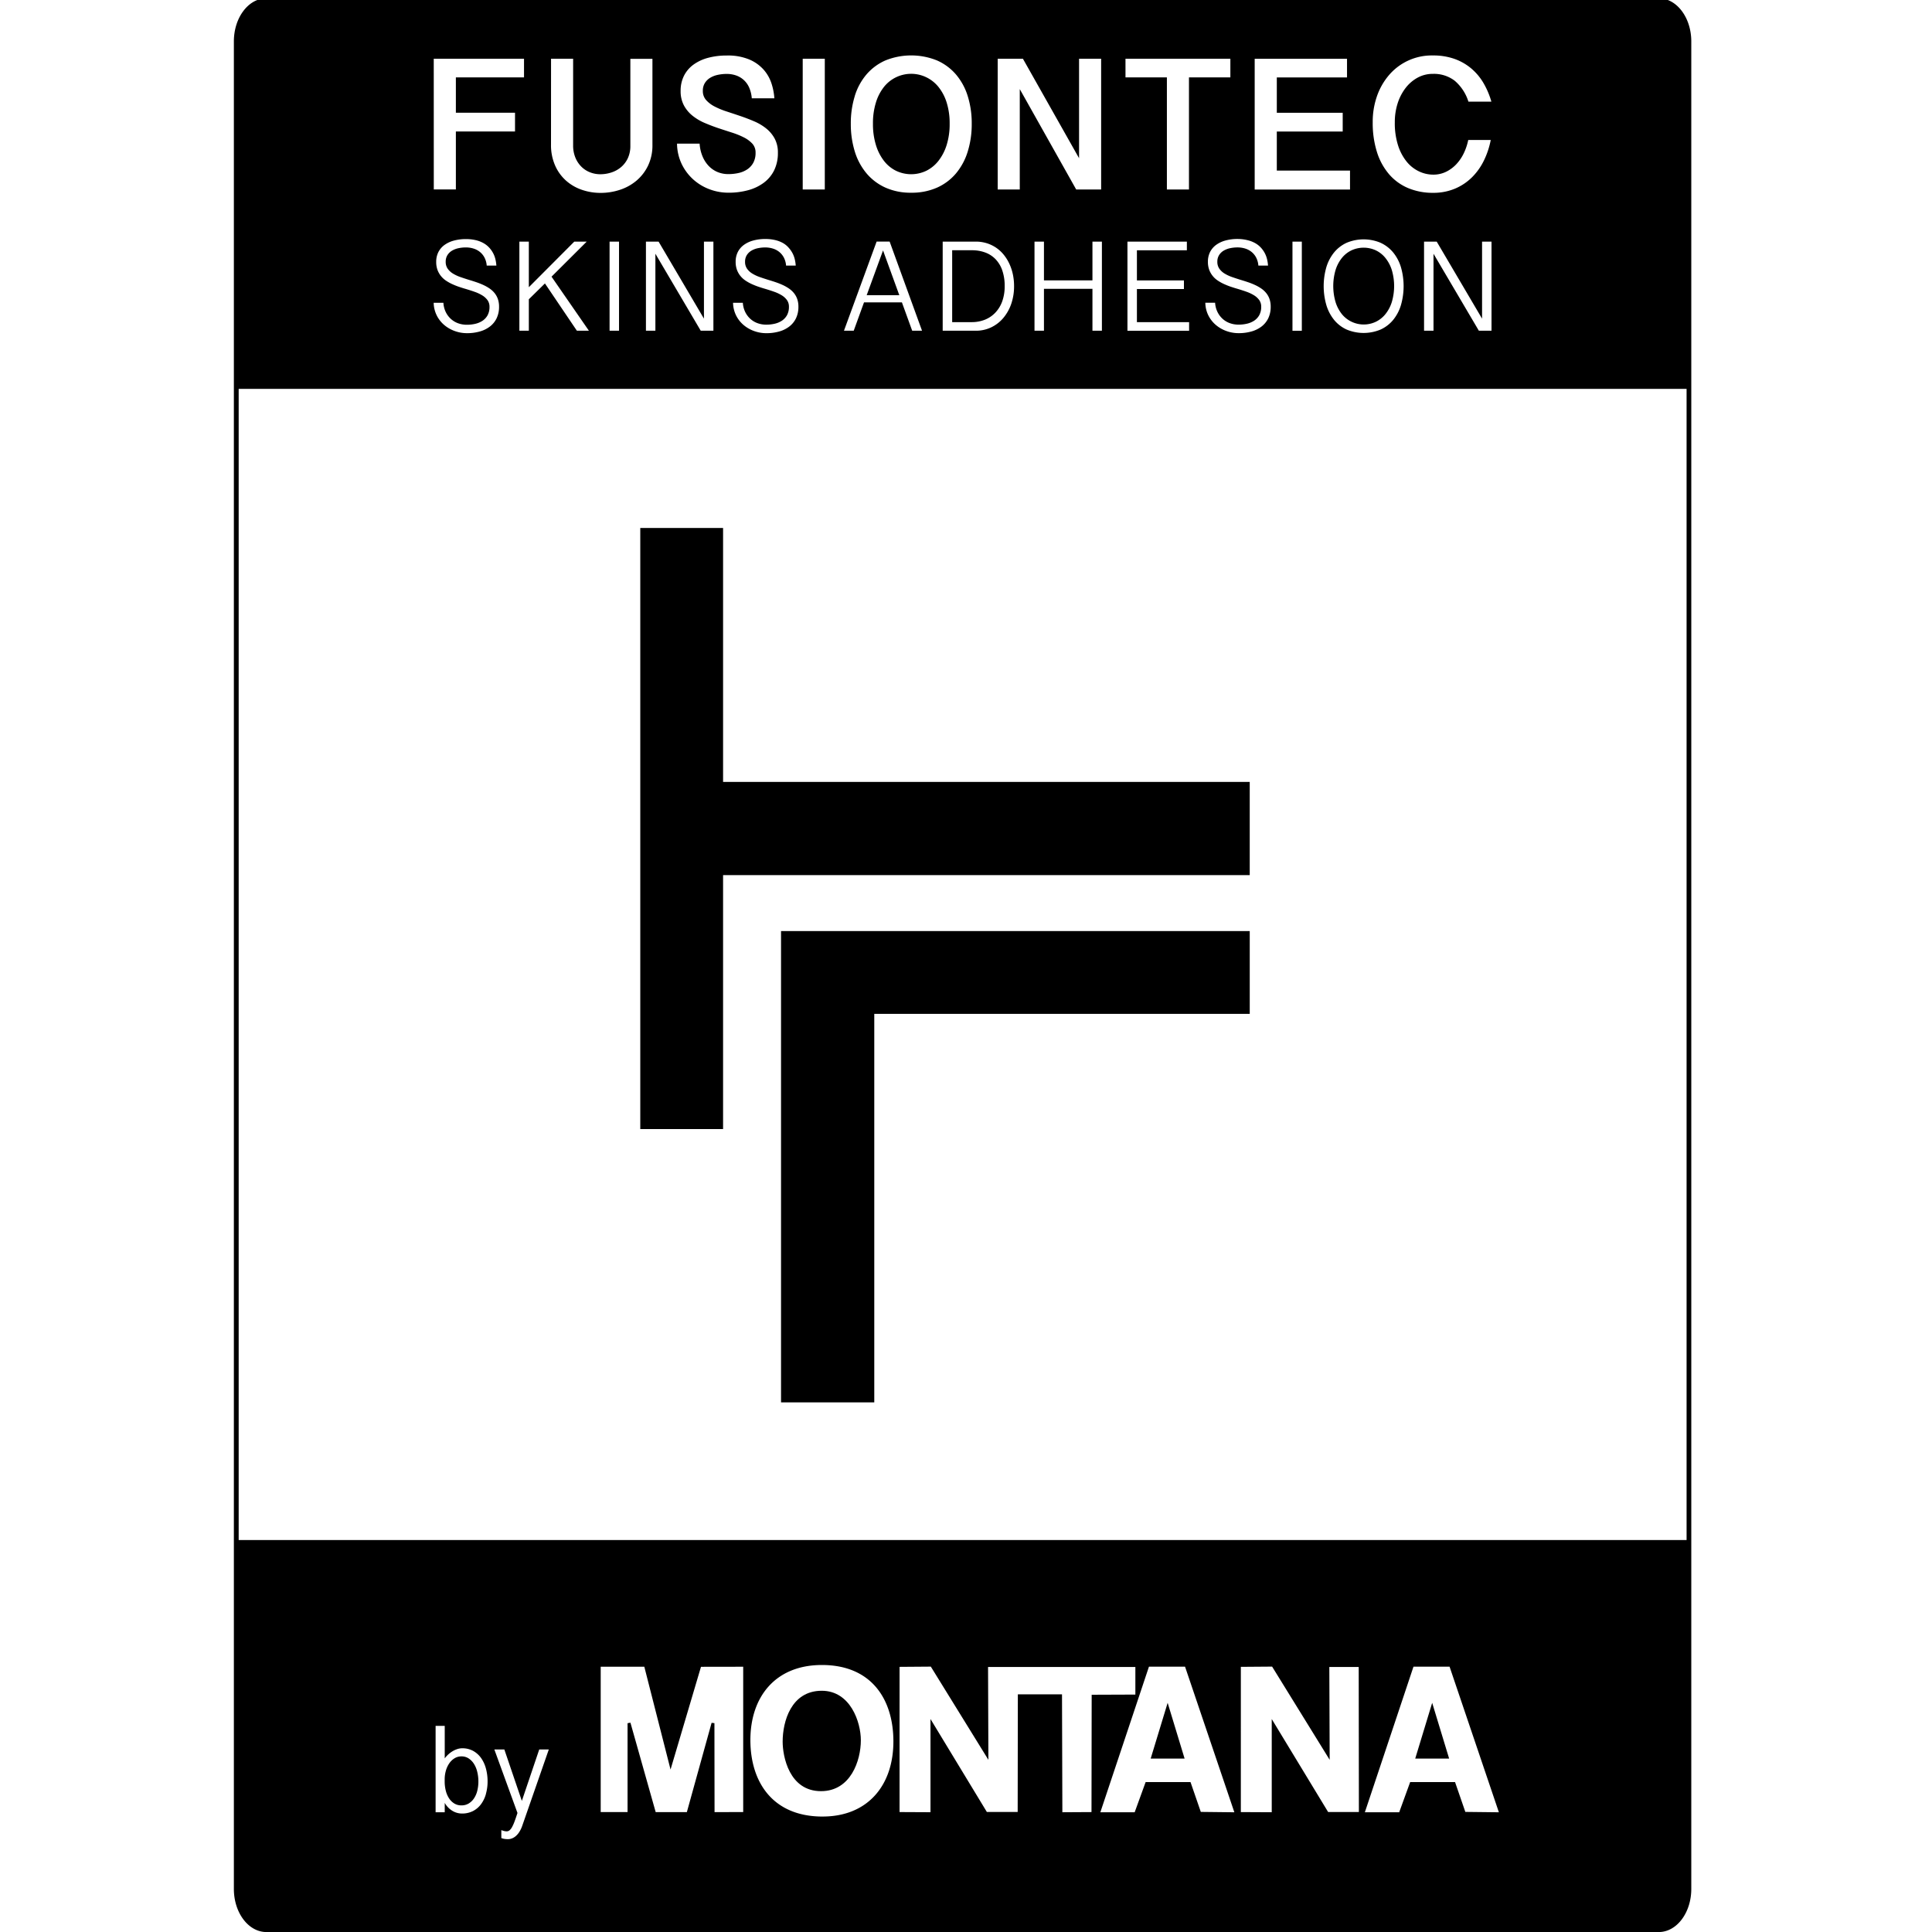
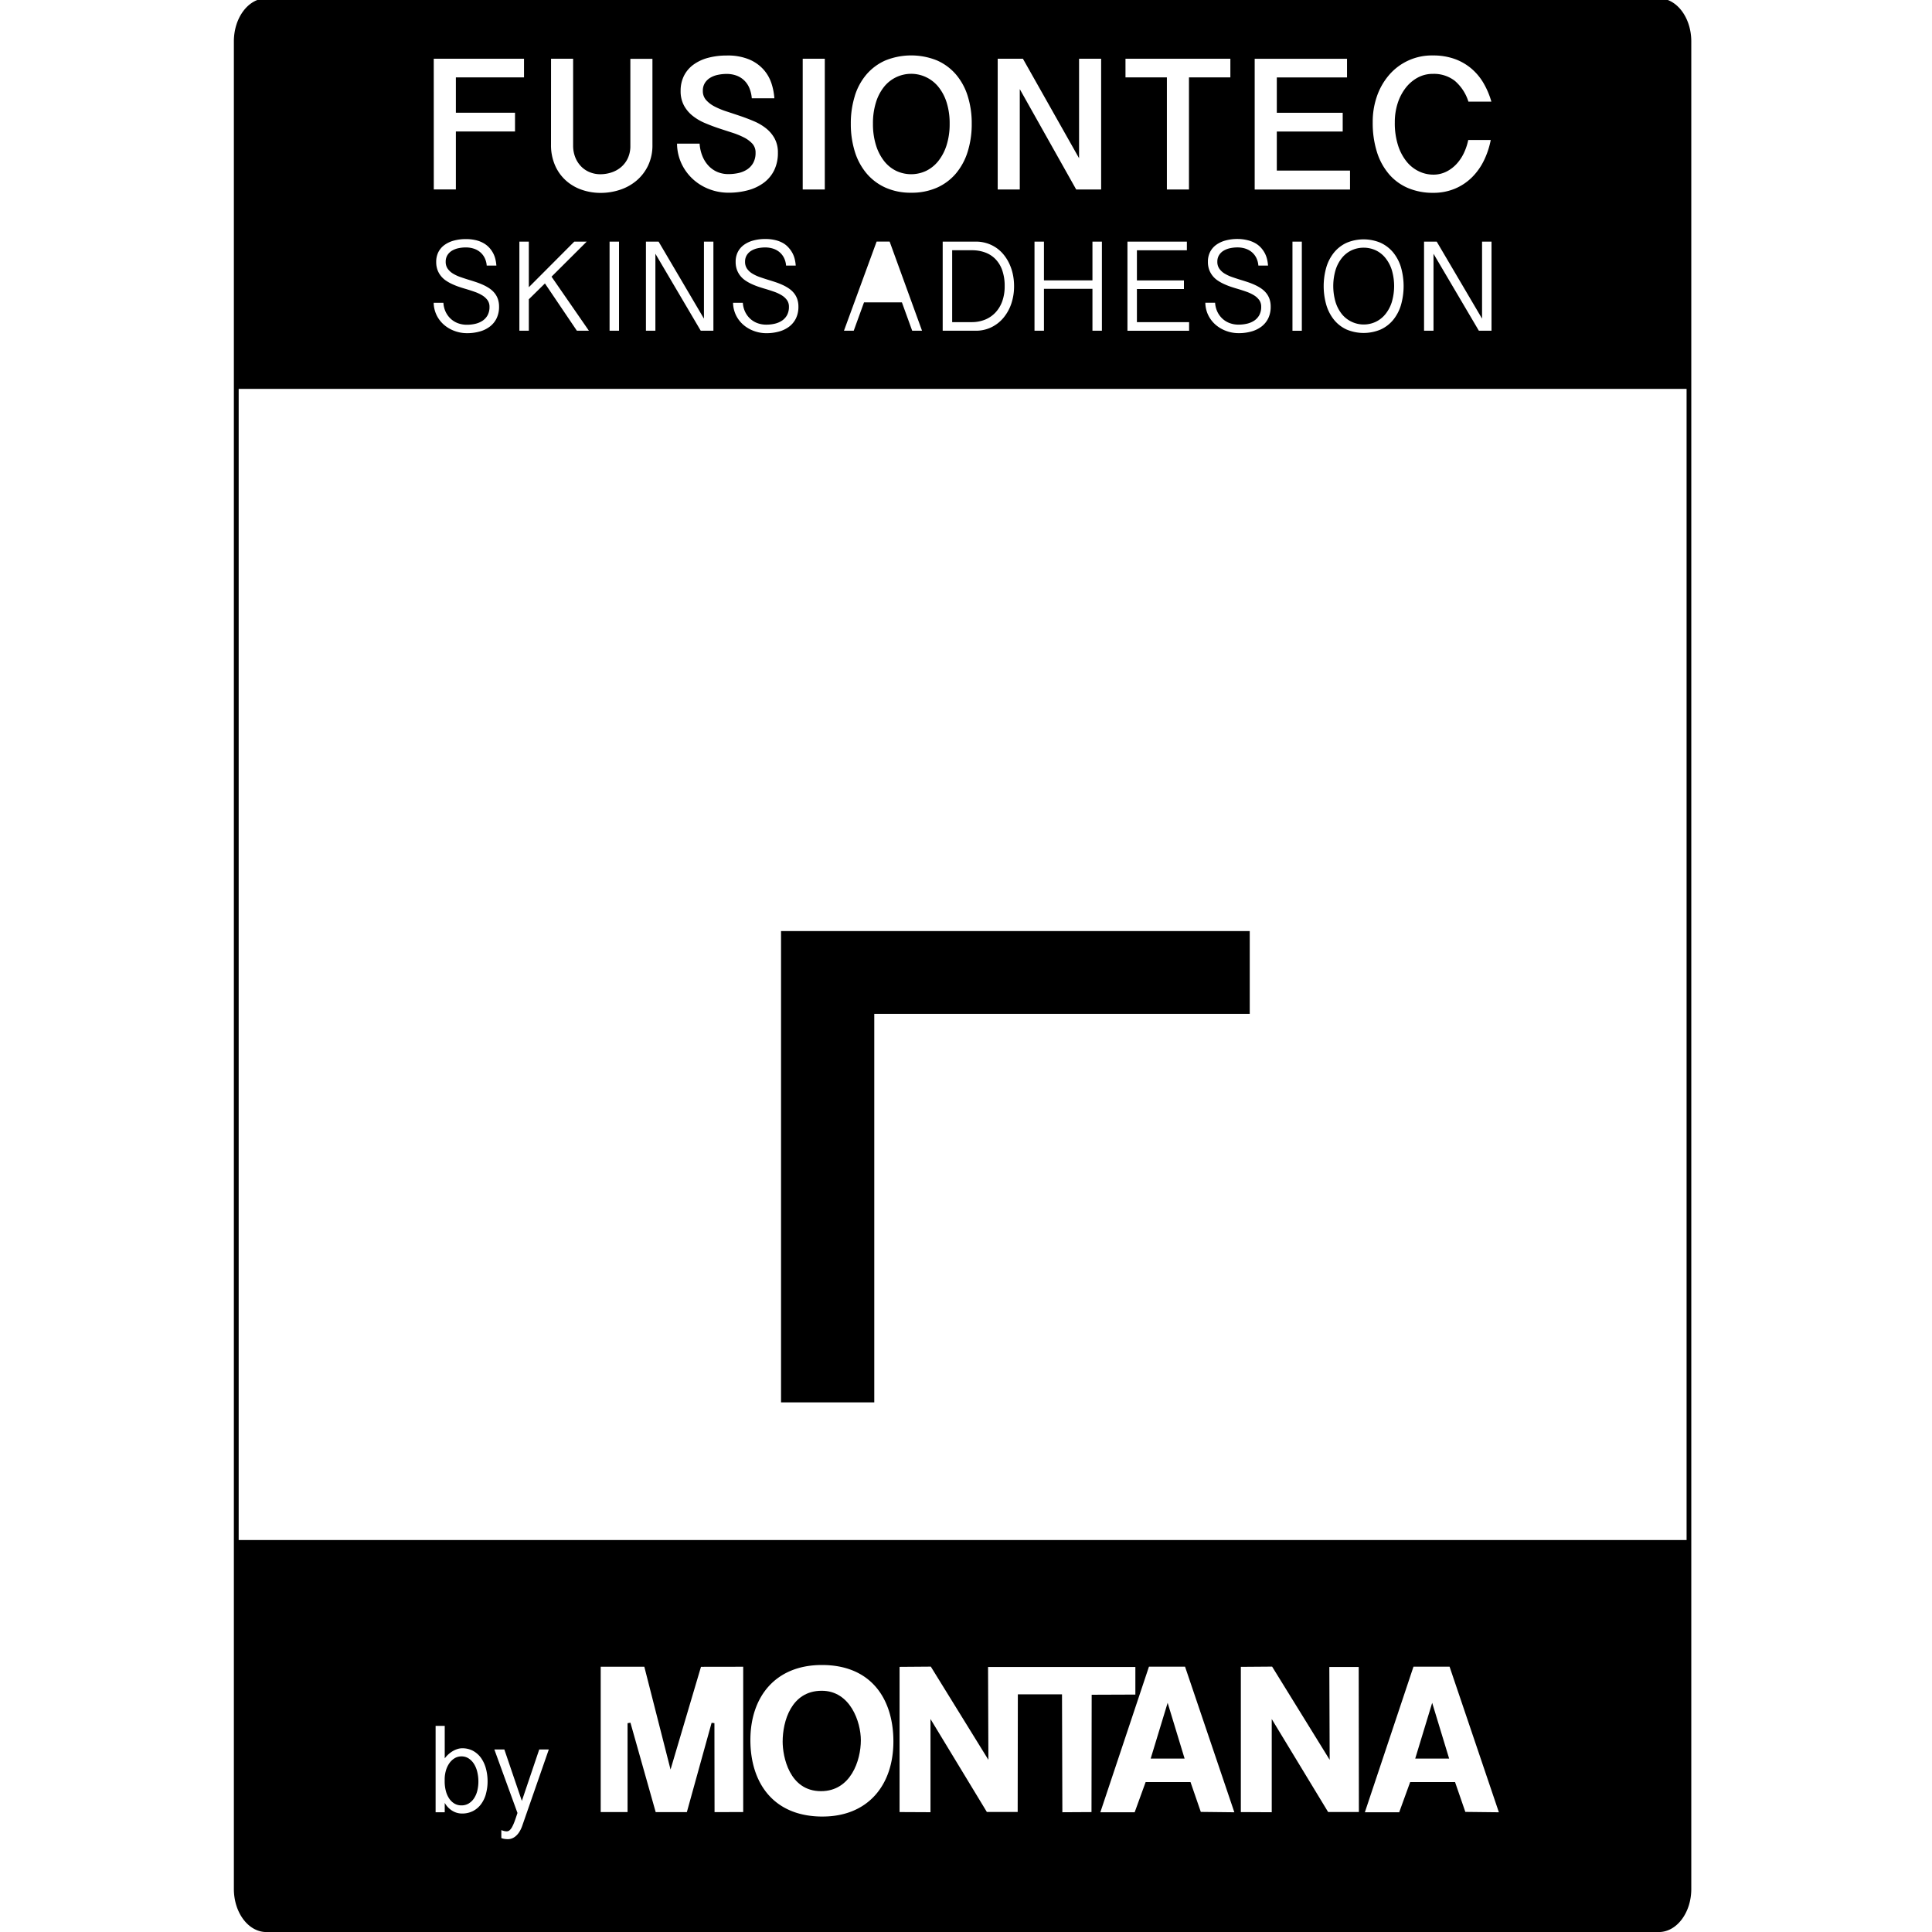
<svg xmlns="http://www.w3.org/2000/svg" width="140" height="140" viewBox="0 0 140 140">
  <rect x="0" y="0" width="140" height="140" fill="#808080" stroke="none" />
  <defs>
    <clipPath id="clip-Web_1920_1">
      <rect width="140" height="140" />
    </clipPath>
  </defs>
  <g id="Web_1920_1" data-name="Web 1920 – 1" clip-path="url(#clip-Web_1920_1)">
    <rect width="140" height="140" fill="#fff" />
    <g id="FUSIONTEC_SKINS_ADHESION_Schwarz" data-name="FUSIONTEC SKINS ADHESION_Schwarz" transform="translate(-485.143 -329.822)">
      <g id="Gruppe_1" data-name="Gruppe 1" transform="translate(531.539 368.082)">
-         <path id="Pfad_1" data-name="Pfad 1" d="M838.844,729.439v6.756H800.681v18.4h-6V711.04h6v18.4Z" transform="translate(-794.68 -711.04)" />
        <path id="Pfad_2" data-name="Pfad 2" d="M896.03,1001.23v34.152h6.756v-28.151h27.208v-6Z" transform="translate(-885.829 -972.022)" />
      </g>
      <path id="Pfad_3" data-name="Pfad 3" d="M942.813,509.262h2.746l.745,2.055h.713l-2.347-6.458h-.944l-2.365,6.458h.708Zm1.375-3.763,1.181,3.245H943Z" transform="translate(-395.057 -157.53)" fill="none" />
      <path id="Pfad_4" data-name="Pfad 4" d="M1012.38,511.309h2.393a2.552,2.552,0,0,0,1.127-.248,2.64,2.64,0,0,0,.88-.685,3.2,3.2,0,0,0,.572-1.028,3.9,3.9,0,0,0,.2-1.28,4.056,4.056,0,0,0-.088-.85,3.582,3.582,0,0,0-.255-.766,3.121,3.121,0,0,0-.407-.653,2.584,2.584,0,0,0-.551-.507,2.519,2.519,0,0,0-.683-.326,2.666,2.666,0,0,0-.8-.116h-2.393Zm.684-5.833h1.435a2.747,2.747,0,0,1,.937.155,2.009,2.009,0,0,1,.752.474,2.2,2.2,0,0,1,.5.812,3.38,3.38,0,0,1,.18,1.165,3.165,3.165,0,0,1-.178,1.1,2.348,2.348,0,0,1-.5.817,2.128,2.128,0,0,1-.752.509,2.485,2.485,0,0,1-.944.176h-1.435Z" transform="translate(-458.929 -157.521)" fill="none" />
-       <path id="Pfad_5" data-name="Pfad 5" d="M947.419,379.407a3.878,3.878,0,0,0,1.372,1.033,4.453,4.453,0,0,0,1.864.37,4.51,4.51,0,0,0,1.868-.366,3.854,3.854,0,0,0,1.376-1.029,4.54,4.54,0,0,0,.852-1.582,6.67,6.67,0,0,0,.292-2.021,6.57,6.57,0,0,0-.292-2.011,4.461,4.461,0,0,0-.852-1.562,3.859,3.859,0,0,0-1.376-1.016,4.993,4.993,0,0,0-3.732,0,3.831,3.831,0,0,0-1.372,1.013,4.423,4.423,0,0,0-.85,1.562,6.637,6.637,0,0,0-.289,2.011,6.736,6.736,0,0,0,.289,2.021A4.516,4.516,0,0,0,947.419,379.407Zm.679-5.139a3.456,3.456,0,0,1,.584-1.131,2.553,2.553,0,0,1,3.064-.7,2.558,2.558,0,0,1,.883.7,3.443,3.443,0,0,1,.595,1.131,4.981,4.981,0,0,1,.217,1.535,5.051,5.051,0,0,1-.217,1.542,3.564,3.564,0,0,1-.595,1.151,2.57,2.57,0,0,1-.883.72,2.539,2.539,0,0,1-2.187,0,2.525,2.525,0,0,1-.877-.72,3.589,3.589,0,0,1-.584-1.151,5.115,5.115,0,0,1-.214-1.542A5.053,5.053,0,0,1,948.1,374.268Z" transform="translate(-399.482 -37.017)" fill="none" />
      <path id="Pfad_6" data-name="Pfad 6" d="M1053.642,375.41l4.089,7.275h1.807V373.21h-1.6v7.207l-4.068-7.207h-1.827v9.475h1.6Z" transform="translate(-494.598 -39.131)" fill="none" />
      <path id="Pfad_7" data-name="Pfad 7" d="M798.77,511.318h.685V505.74l3.287,5.578h.916V504.86h-.684v5.583l-3.287-5.583h-.917Z" transform="translate(-266.819 -157.53)" fill="none" />
      <path id="Pfad_8" data-name="Pfad 8" d="M826.343,379.1a1.857,1.857,0,0,1-.628.265,3.327,3.327,0,0,1-.744.082,2,2,0,0,1-.808-.16,1.891,1.891,0,0,1-.638-.452,2.278,2.278,0,0,1-.438-.7,2.852,2.852,0,0,1-.2-.894H821.25a3.524,3.524,0,0,0,.343,1.485,3.619,3.619,0,0,0,.842,1.117,3.682,3.682,0,0,0,1.179.707,3.871,3.871,0,0,0,1.359.245,5.337,5.337,0,0,0,1.436-.183,3.365,3.365,0,0,0,1.134-.543,2.488,2.488,0,0,0,.747-.9,2.83,2.83,0,0,0,.269-1.27,2.106,2.106,0,0,0-.235-1.026,2.437,2.437,0,0,0-.615-.734,3.74,3.74,0,0,0-.87-.516c-.326-.14-.659-.269-1-.383s-.672-.226-1-.333a5.579,5.579,0,0,1-.87-.36,2.107,2.107,0,0,1-.615-.469.973.973,0,0,1-.234-.662,1.045,1.045,0,0,1,.149-.574,1.179,1.179,0,0,1,.394-.38,1.777,1.777,0,0,1,.557-.21,3.1,3.1,0,0,1,.632-.064,2.061,2.061,0,0,1,.665.106,1.6,1.6,0,0,1,.557.323,1.633,1.633,0,0,1,.4.551,2.407,2.407,0,0,1,.193.788H828.3a4.478,4.478,0,0,0-.21-1.08,2.829,2.829,0,0,0-.571-1,2.912,2.912,0,0,0-1.043-.737,4.05,4.05,0,0,0-1.627-.285,5.169,5.169,0,0,0-1.349.166,3.178,3.178,0,0,0-1.06.492,2.264,2.264,0,0,0-.69.805,2.4,2.4,0,0,0-.245,1.1,2.177,2.177,0,0,0,.235,1.046,2.439,2.439,0,0,0,.615.744,3.761,3.761,0,0,0,.87.523c.326.143.657.271,1,.384s.669.222,1,.326a5.7,5.7,0,0,1,.87.353,2.12,2.12,0,0,1,.615.459.937.937,0,0,1,.235.648,1.483,1.483,0,0,1-.163.724A1.382,1.382,0,0,1,826.343,379.1Z" transform="translate(-287.036 -37.008)" fill="none" />
      <rect id="Rechteck_1" data-name="Rechteck 1" width="1.603" height="9.475" transform="translate(543.313 334.079)" fill="none" />
-       <path id="Pfad_9" data-name="Pfad 9" d="M1083.4,511.318V504.86h-.684v2.81h-3.514v-2.81h-.686v6.458h.686v-3.037h3.514v3.037Z" transform="translate(-518.412 -157.53)" fill="none" />
      <path id="Pfad_10" data-name="Pfad 10" d="M863.812,503.07a3.266,3.266,0,0,0-.868.109,2.063,2.063,0,0,0-.68.317,1.454,1.454,0,0,0-.442.516,1.543,1.543,0,0,0-.157.711,1.659,1.659,0,0,0,.091.572,1.564,1.564,0,0,0,.246.442,1.673,1.673,0,0,0,.365.338,3.151,3.151,0,0,0,.454.255,5.048,5.048,0,0,0,.5.2c.174.058.348.113.52.162.206.061.412.128.613.2a2.839,2.839,0,0,1,.542.253,1.328,1.328,0,0,1,.385.347.807.807,0,0,1,.146.488,1.242,1.242,0,0,1-.134.6,1.141,1.141,0,0,1-.361.4,1.557,1.557,0,0,1-.523.227,2.655,2.655,0,0,1-.62.071,1.82,1.82,0,0,1-.664-.118,1.57,1.57,0,0,1-.525-.331,1.647,1.647,0,0,1-.356-.5,1.777,1.777,0,0,1-.157-.637h-.708a2.128,2.128,0,0,0,.22.917,2.2,2.2,0,0,0,.541.692,2.457,2.457,0,0,0,.766.44,2.582,2.582,0,0,0,.885.155,3.371,3.371,0,0,0,.931-.123,2.162,2.162,0,0,0,.736-.363,1.668,1.668,0,0,0,.484-.6,1.888,1.888,0,0,0,.173-.831,1.667,1.667,0,0,0-.086-.558,1.432,1.432,0,0,0-.239-.431,1.717,1.717,0,0,0-.358-.329,3.048,3.048,0,0,0-.447-.253,4.892,4.892,0,0,0-.5-.2q-.26-.088-.523-.167-.329-.1-.636-.208a2.8,2.8,0,0,1-.549-.255,1.27,1.27,0,0,1-.384-.354.857.857,0,0,1-.144-.5.888.888,0,0,1,.127-.486,1,1,0,0,1,.333-.322,1.529,1.529,0,0,1,.468-.178,2.545,2.545,0,0,1,.534-.055,1.861,1.861,0,0,1,.561.084,1.362,1.362,0,0,1,.465.25,1.328,1.328,0,0,1,.329.412,1.506,1.506,0,0,1,.155.57h.7a2.912,2.912,0,0,0-.064-.435,1.915,1.915,0,0,0-.43-.844,1.642,1.642,0,0,0-.408-.335,2.134,2.134,0,0,0-.565-.227A3.061,3.061,0,0,0,863.812,503.07Z" transform="translate(-323.218 -155.92)" fill="none" />
      <path id="Pfad_11" data-name="Pfad 11" d="M1323.142,379.459a3.737,3.737,0,0,0,1.379,1,4.6,4.6,0,0,0,1.814.343,4.012,4.012,0,0,0,1.572-.3,3.855,3.855,0,0,0,1.229-.815,4.455,4.455,0,0,0,.87-1.216,5.967,5.967,0,0,0,.5-1.5h-1.63a4.054,4.054,0,0,1-.306.927,3.187,3.187,0,0,1-.533.805,2.537,2.537,0,0,1-.751.567,2.09,2.09,0,0,1-.951.214,2.406,2.406,0,0,1-1.009-.227,2.552,2.552,0,0,1-.893-.692,3.576,3.576,0,0,1-.635-1.179,5.284,5.284,0,0,1-.242-1.691,4.448,4.448,0,0,1,.2-1.359,3.636,3.636,0,0,1,.571-1.117,2.781,2.781,0,0,1,.873-.757,2.283,2.283,0,0,1,1.117-.279,2.469,2.469,0,0,1,1.582.5,3.255,3.255,0,0,1,.991,1.512h1.664a5.908,5.908,0,0,0-.567-1.338,4.045,4.045,0,0,0-.88-1.056,3.918,3.918,0,0,0-1.216-.7,4.615,4.615,0,0,0-1.576-.252,4.068,4.068,0,0,0-3.223,1.474,4.724,4.724,0,0,0-.853,1.545,5.7,5.7,0,0,0-.292,1.817,7,7,0,0,0,.309,2.167A4.615,4.615,0,0,0,1323.142,379.459Z" transform="translate(-737.341 -37.008)" fill="none" />
      <path id="Pfad_12" data-name="Pfad 12" d="M1363.2,510.443l-3.287-5.583H1359v6.458h.686V505.74l3.287,5.578h.917V504.86h-.685Z" transform="translate(-770.662 -157.53)" fill="none" />
      <path id="Pfad_13" data-name="Pfad 13" d="M731.557,382.043a3.384,3.384,0,0,0,1.148.659,4.143,4.143,0,0,0,1.342.22,4.447,4.447,0,0,0,1.406-.224,3.591,3.591,0,0,0,1.2-.665,3.3,3.3,0,0,0,.838-1.09,3.386,3.386,0,0,0,.316-1.5V373.21h-1.6v6.3a2.1,2.1,0,0,1-.183.9,1.872,1.872,0,0,1-.489.645,2.093,2.093,0,0,1-.7.387,2.565,2.565,0,0,1-.805.129,2.033,2.033,0,0,1-.744-.139,1.829,1.829,0,0,1-.628-.408,1.991,1.991,0,0,1-.435-.659,2.283,2.283,0,0,1-.163-.887V373.21h-1.6v6.208a3.662,3.662,0,0,0,.3,1.528A3.176,3.176,0,0,0,731.557,382.043Z" transform="translate(-205.385 -39.131)" fill="none" />
-       <path id="Pfad_14" data-name="Pfad 14" d="M1243.989,381.313h-5.305v-2.832h4.775v-1.359h-4.775v-2.561h5.088V373.21h-6.691v9.475h6.909Z" transform="translate(-661.013 -39.131)" fill="none" />
+       <path id="Pfad_14" data-name="Pfad 14" d="M1243.989,381.313h-5.305v-2.832h4.775v-1.359h-4.775v-2.561h5.088V373.21h-6.691h6.909Z" transform="translate(-661.013 -39.131)" fill="none" />
      <path id="Pfad_15" data-name="Pfad 15" d="M1202.3,503.487a1.441,1.441,0,0,0-.442.516,1.542,1.542,0,0,0-.157.711,1.655,1.655,0,0,0,.091.572,1.557,1.557,0,0,0,.246.442,1.666,1.666,0,0,0,.365.338,3.133,3.133,0,0,0,.454.255,5.037,5.037,0,0,0,.5.2c.174.058.348.113.52.162.206.061.412.128.613.2a2.835,2.835,0,0,1,.542.253,1.327,1.327,0,0,1,.385.347.807.807,0,0,1,.146.488,1.243,1.243,0,0,1-.134.6,1.133,1.133,0,0,1-.361.4,1.56,1.56,0,0,1-.524.226,2.6,2.6,0,0,1-.62.071,1.821,1.821,0,0,1-.664-.118,1.57,1.57,0,0,1-.525-.331,1.648,1.648,0,0,1-.356-.5,1.779,1.779,0,0,1-.157-.637h-.708a2.139,2.139,0,0,0,.219.917,2.2,2.2,0,0,0,.542.692,2.456,2.456,0,0,0,.766.44,2.584,2.584,0,0,0,.885.155,3.37,3.37,0,0,0,.931-.123,2.162,2.162,0,0,0,.736-.363,1.67,1.67,0,0,0,.484-.6,1.89,1.89,0,0,0,.173-.831,1.671,1.671,0,0,0-.086-.558,1.433,1.433,0,0,0-.239-.431,1.724,1.724,0,0,0-.358-.329,3.053,3.053,0,0,0-.447-.253,4.9,4.9,0,0,0-.5-.2q-.26-.088-.523-.167-.329-.1-.636-.208a2.8,2.8,0,0,1-.549-.255,1.27,1.27,0,0,1-.384-.354.856.856,0,0,1-.144-.5.879.879,0,0,1,.128-.486,1,1,0,0,1,.333-.322,1.532,1.532,0,0,1,.468-.178,2.555,2.555,0,0,1,.534-.055,1.859,1.859,0,0,1,.561.084,1.359,1.359,0,0,1,.465.25,1.33,1.33,0,0,1,.329.412,1.5,1.5,0,0,1,.155.57h.7a2.88,2.88,0,0,0-.065-.435,1.945,1.945,0,0,0-.157-.44,1.973,1.973,0,0,0-.273-.4,1.642,1.642,0,0,0-.408-.335,2.121,2.121,0,0,0-.565-.226,3.019,3.019,0,0,0-.746-.084,3.268,3.268,0,0,0-.868.109A2.085,2.085,0,0,0,1202.3,503.487Z" transform="translate(-629.032 -155.911)" fill="none" />
      <path id="Pfad_16" data-name="Pfad 16" d="M1147.022,382.685h1.6v-8.123h3V373.21h-7.6v1.352h3Z" transform="translate(-577.32 -39.131)" fill="none" />
      <rect id="Rechteck_2" data-name="Rechteck 2" width="0.685" height="6.458" transform="translate(578.798 347.33)" fill="none" />
      <path id="Pfad_17" data-name="Pfad 17" d="M1149.746,505.485v-.625h-4.306v6.458h4.468v-.625h-3.783v-2.4h3.407v-.625h-3.407v-2.185Z" transform="translate(-578.597 -157.53)" fill="none" />
      <path id="Pfad_18" data-name="Pfad 18" d="M1287.493,504.2a3.134,3.134,0,0,0-.561,1.072,4.961,4.961,0,0,0,0,2.735,3.136,3.136,0,0,0,.561,1.076,2.531,2.531,0,0,0,.907.7,3.175,3.175,0,0,0,2.468,0,2.558,2.558,0,0,0,.91-.7,3.122,3.122,0,0,0,.563-1.076,4.955,4.955,0,0,0,0-2.735,3.093,3.093,0,0,0-.562-1.072,2.568,2.568,0,0,0-.91-.7,3.175,3.175,0,0,0-2.468,0A2.537,2.537,0,0,0,1287.493,504.2Zm2.141-.343a2.029,2.029,0,0,1,.866.187,2,2,0,0,1,.7.547,2.671,2.671,0,0,1,.47.875,4.085,4.085,0,0,1,0,2.34,2.673,2.673,0,0,1-.47.878,2.033,2.033,0,0,1-.7.549,2.023,2.023,0,0,1-2.436-.549,2.658,2.658,0,0,1-.465-.878,4.133,4.133,0,0,1,0-2.34,2.653,2.653,0,0,1,.465-.875,1.979,1.979,0,0,1,.7-.546A2.055,2.055,0,0,1,1289.634,503.856Z" transform="translate(-705.675 -156.082)" fill="none" />
-       <path id="Pfad_19" data-name="Pfad 19" d="M646.66,509.28a2.458,2.458,0,0,0,.766.44,2.583,2.583,0,0,0,.885.155,3.37,3.37,0,0,0,.931-.123,2.159,2.159,0,0,0,.736-.363,1.667,1.667,0,0,0,.484-.6,1.889,1.889,0,0,0,.173-.831,1.668,1.668,0,0,0-.086-.558,1.433,1.433,0,0,0-.239-.431,1.721,1.721,0,0,0-.358-.329,3.052,3.052,0,0,0-.447-.253,4.887,4.887,0,0,0-.5-.2q-.26-.088-.523-.167-.329-.1-.636-.208a2.8,2.8,0,0,1-.549-.255,1.27,1.27,0,0,1-.385-.354.857.857,0,0,1-.144-.5.888.888,0,0,1,.127-.486,1,1,0,0,1,.333-.322,1.528,1.528,0,0,1,.468-.178,2.544,2.544,0,0,1,.534-.055,1.862,1.862,0,0,1,.561.083,1.363,1.363,0,0,1,.465.25,1.328,1.328,0,0,1,.329.412,1.5,1.5,0,0,1,.155.57h.7a2.9,2.9,0,0,0-.064-.435,1.912,1.912,0,0,0-.43-.844,1.643,1.643,0,0,0-.408-.335,2.134,2.134,0,0,0-.565-.227,3.023,3.023,0,0,0-.746-.083,3.265,3.265,0,0,0-.868.109,2.063,2.063,0,0,0-.68.317,1.454,1.454,0,0,0-.442.516,1.543,1.543,0,0,0-.157.711,1.66,1.66,0,0,0,.091.572,1.559,1.559,0,0,0,.246.442,1.67,1.67,0,0,0,.365.338,3.151,3.151,0,0,0,.454.255,5.07,5.07,0,0,0,.5.2c.174.058.348.113.52.162.206.061.412.128.613.2a2.841,2.841,0,0,1,.541.253,1.326,1.326,0,0,1,.385.347.806.806,0,0,1,.146.488,1.243,1.243,0,0,1-.134.6,1.14,1.14,0,0,1-.361.4,1.557,1.557,0,0,1-.523.227,2.658,2.658,0,0,1-.62.071,1.821,1.821,0,0,1-.664-.118,1.57,1.57,0,0,1-.525-.331,1.65,1.65,0,0,1-.356-.5,1.778,1.778,0,0,1-.157-.637H645.9a2.158,2.158,0,0,0,.76,1.61Z" transform="translate(-129.336 -155.902)" fill="none" />
      <rect id="Rechteck_3" data-name="Rechteck 3" width="0.685" height="6.458" transform="translate(529.312 347.33)" fill="none" />
      <rect id="Rechteck_4" data-name="Rechteck 4" width="105.506" height="83.418" transform="translate(502.142 358)" fill="none" />
      <path id="Pfad_20" data-name="Pfad 20" d="M647.572,378.481h4.287v-1.359h-4.287v-2.561h4.939V373.21H645.97v9.475h1.6Z" transform="translate(-129.398 -39.131)" fill="none" />
      <path id="Pfad_21" data-name="Pfad 21" d="M707.65,504.86v6.458h.685V509.04l1.167-1.147,2.315,3.425h.871l-2.708-3.916,2.55-2.541h-.9l-3.291,3.305V504.86Z" transform="translate(-184.87 -157.53)" fill="none" />
      <path id="Pfad_22" data-name="Pfad 22" d="M1021.569,516.112a2.128,2.128,0,0,0,.752-.509,2.339,2.339,0,0,0,.5-.817,3.166,3.166,0,0,0,.178-1.1,3.4,3.4,0,0,0-.18-1.165,2.187,2.187,0,0,0-.5-.812,2,2,0,0,0-.752-.474,2.753,2.753,0,0,0-.937-.155h-1.435v5.209h1.435A2.55,2.55,0,0,0,1021.569,516.112Z" transform="translate(-465.054 -163.124)" />
      <path id="Pfad_23" data-name="Pfad 23" d="M963.008,390.431a2.5,2.5,0,0,0,.877.72,2.539,2.539,0,0,0,2.187,0,2.572,2.572,0,0,0,.883-.72,3.587,3.587,0,0,0,.595-1.151,5.051,5.051,0,0,0,.217-1.542,4.986,4.986,0,0,0-.217-1.535,3.419,3.419,0,0,0-.595-1.131,2.566,2.566,0,0,0-.883-.7,2.52,2.52,0,0,0-3.064.7,3.429,3.429,0,0,0-.584,1.131,5.049,5.049,0,0,0-.214,1.535,5.119,5.119,0,0,0,.214,1.542A3.579,3.579,0,0,0,963.008,390.431Z" transform="translate(-413.809 -48.952)" />
-       <path id="Pfad_24" data-name="Pfad 24" d="M958.875,511.21l-1.185,3.245h2.365Z" transform="translate(-409.744 -163.241)" />
      <path id="Pfad_25" data-name="Pfad 25" d="M1294.234,510a2.659,2.659,0,0,0-.465.875,4.13,4.13,0,0,0,0,2.34,2.665,2.665,0,0,0,.465.878,2.047,2.047,0,0,0,2.436.549,2.033,2.033,0,0,0,.7-.549,2.667,2.667,0,0,0,.47-.878,4.088,4.088,0,0,0,0-2.34,2.662,2.662,0,0,0-.47-.875,2,2,0,0,0-.7-.547,2.107,2.107,0,0,0-1.736,0A2,2,0,0,0,1294.234,510Z" transform="translate(-711.844 -161.496)" />
      <path id="Pfad_26" data-name="Pfad 26" d="M655.995,1595.98a1.3,1.3,0,0,0-.387-.4.932.932,0,0,0-.522-.15.944.944,0,0,0-.507.141,1.273,1.273,0,0,0-.385.375,1.8,1.8,0,0,0-.242.533,2.31,2.31,0,0,0-.083.621v.143a2.733,2.733,0,0,0,.081.676,1.807,1.807,0,0,0,.237.552,1.216,1.216,0,0,0,.381.374.979.979,0,0,0,.516.136,1,1,0,0,0,.522-.136,1.223,1.223,0,0,0,.386-.37,1.726,1.726,0,0,0,.239-.55,2.744,2.744,0,0,0,.081-.676,2.91,2.91,0,0,0-.081-.69A1.884,1.884,0,0,0,655.995,1595.98Z" transform="translate(-136.503 -1138.334)" />
      <path id="Pfad_27" data-name="Pfad 27" d="M1352.61,1560.912h2.458l-1.229-4.042Z" transform="translate(-764.915 -1103.655)" />
      <path id="Pfad_28" data-name="Pfad 28" d="M605.345,329.7h-100.9c-1.3,0-2.355,1.4-2.355,3.125V466.7c0,1.726,1.055,3.125,2.355,3.125h100.9c1.3,0,2.355-1.4,2.355-3.125V332.825C607.7,331.1,606.647,329.7,605.345,329.7ZM584.9,336.86a4.728,4.728,0,0,1,.852-1.545,4.069,4.069,0,0,1,3.223-1.474,4.592,4.592,0,0,1,1.576.252,3.919,3.919,0,0,1,1.216.7,4.084,4.084,0,0,1,.88,1.056,5.9,5.9,0,0,1,.567,1.338h-1.664a3.272,3.272,0,0,0-.991-1.512,2.471,2.471,0,0,0-1.582-.5,2.272,2.272,0,0,0-1.117.279,2.792,2.792,0,0,0-.873.757,3.635,3.635,0,0,0-.571,1.117,4.444,4.444,0,0,0-.2,1.359,5.284,5.284,0,0,0,.242,1.691,3.582,3.582,0,0,0,.635,1.179,2.56,2.56,0,0,0,.893.692,2.409,2.409,0,0,0,1.009.228,2.1,2.1,0,0,0,.951-.214,2.569,2.569,0,0,0,.751-.567,3.165,3.165,0,0,0,.534-.805,4.1,4.1,0,0,0,.306-.927h1.631a5.97,5.97,0,0,1-.5,1.5,4.455,4.455,0,0,1-.87,1.216,3.877,3.877,0,0,1-1.229.815,4.019,4.019,0,0,1-1.572.3,4.6,4.6,0,0,1-1.814-.343,3.745,3.745,0,0,1-1.379-1,4.559,4.559,0,0,1-.88-1.606,6.991,6.991,0,0,1-.309-2.167A5.615,5.615,0,0,1,584.9,336.86Zm8.324,10.47v6.458h-.917l-3.287-5.579v5.579h-.685V347.33h.917l3.287,5.583V347.33Zm-8.035.088a2.563,2.563,0,0,1,.91.7,3.1,3.1,0,0,1,.563,1.072,4.958,4.958,0,0,1,0,2.735A3.1,3.1,0,0,1,586.1,353a2.549,2.549,0,0,1-.91.7,3.175,3.175,0,0,1-2.468,0,2.521,2.521,0,0,1-.907-.7,3.151,3.151,0,0,1-.561-1.076,4.961,4.961,0,0,1,0-2.735,3.125,3.125,0,0,1,.561-1.072,2.547,2.547,0,0,1,.907-.7,3.175,3.175,0,0,1,2.468,0Zm-9.126-13.338h6.69v1.352h-5.088v2.561h4.775v1.359h-4.775v2.832h5.305v1.372h-6.908v-9.475Zm3.415,13.251v6.458H578.8V347.33Zm-3.916-.1a2.123,2.123,0,0,1,.565.226,1.682,1.682,0,0,1,.408.335,1.933,1.933,0,0,1,.273.4,1.871,1.871,0,0,1,.157.44,2.782,2.782,0,0,1,.064.435h-.7a1.508,1.508,0,0,0-.155-.57,1.3,1.3,0,0,0-.329-.412,1.373,1.373,0,0,0-.465-.25,1.855,1.855,0,0,0-.561-.084,2.546,2.546,0,0,0-.534.055,1.549,1.549,0,0,0-.468.178.981.981,0,0,0-.333.322.887.887,0,0,0-.128.486.857.857,0,0,0,.144.5,1.269,1.269,0,0,0,.384.354,2.8,2.8,0,0,0,.549.255q.308.107.636.208c.176.052.35.108.523.167a5,5,0,0,1,.5.2,3.1,3.1,0,0,1,.447.253,1.693,1.693,0,0,1,.358.329,1.432,1.432,0,0,1,.239.431,1.67,1.67,0,0,1,.086.558,1.9,1.9,0,0,1-.173.831,1.666,1.666,0,0,1-.484.6,2.144,2.144,0,0,1-.736.363,3.36,3.36,0,0,1-.931.123,2.587,2.587,0,0,1-.885-.155,2.457,2.457,0,0,1-.766-.44,2.2,2.2,0,0,1-.542-.692,2.122,2.122,0,0,1-.219-.917h.708a1.777,1.777,0,0,0,.157.637,1.65,1.65,0,0,0,.356.5,1.57,1.57,0,0,0,.525.331,1.821,1.821,0,0,0,.664.118,2.648,2.648,0,0,0,.62-.071,1.6,1.6,0,0,0,.523-.226,1.142,1.142,0,0,0,.361-.4,1.243,1.243,0,0,0,.134-.6.807.807,0,0,0-.146-.488,1.326,1.326,0,0,0-.385-.347,2.834,2.834,0,0,0-.541-.253c-.2-.072-.407-.137-.613-.2q-.26-.074-.52-.162a5.054,5.054,0,0,1-.5-.2,3.142,3.142,0,0,1-.454-.255,1.628,1.628,0,0,1-.365-.338,1.585,1.585,0,0,1-.246-.442,1.657,1.657,0,0,1-.091-.572,1.542,1.542,0,0,1,.157-.711,1.454,1.454,0,0,1,.442-.516,2.064,2.064,0,0,1,.68-.317,3.272,3.272,0,0,1,.868-.109A3.025,3.025,0,0,1,575.566,347.232ZM566.7,334.079h7.6v1.352h-3v8.123h-1.6v-8.123h-3Zm4.235,16.061v.625h-3.407v2.4h3.782v.625h-4.468v-6.458h4.306v.625h-3.62v2.185h3.407Zm-10.143.611v3.037h-.685V347.33h.685v2.81h3.514v-2.81h.685v6.458h-.685v-3.037Zm-3.351-16.672h1.827l4.068,7.207v-7.207h1.6v9.475h-1.807l-4.089-7.275v7.275h-1.6v-9.475Zm-.8,13.366a2.59,2.59,0,0,1,.683.326,2.552,2.552,0,0,1,.551.507,3.156,3.156,0,0,1,.408.653,3.583,3.583,0,0,1,.255.766,4.052,4.052,0,0,1,.088.85,3.9,3.9,0,0,1-.2,1.28,3.2,3.2,0,0,1-.572,1.028,2.64,2.64,0,0,1-.88.685,2.554,2.554,0,0,1-1.127.248h-2.393v-6.458h2.393A2.634,2.634,0,0,1,556.642,347.446Zm-9.556-10.67a4.393,4.393,0,0,1,.849-1.562,3.848,3.848,0,0,1,1.372-1.013,4.993,4.993,0,0,1,3.732,0,3.868,3.868,0,0,1,1.376,1.016,4.445,4.445,0,0,1,.852,1.562,6.569,6.569,0,0,1,.292,2.011,6.668,6.668,0,0,1-.292,2.021,4.546,4.546,0,0,1-.852,1.582,3.846,3.846,0,0,1-1.376,1.029,4.51,4.51,0,0,1-1.868.366,4.449,4.449,0,0,1-1.864-.37,3.873,3.873,0,0,1-1.372-1.033,4.527,4.527,0,0,1-.849-1.582,6.736,6.736,0,0,1-.289-2.021A6.629,6.629,0,0,1,547.087,336.776Zm1.581,10.554h.944l2.347,6.458h-.713l-.745-2.055h-2.746l-.746,2.055H546.3Zm-5.355-13.251h1.6v9.475h-1.6Zm-1,13.716a1.929,1.929,0,0,1,.273.4,1.873,1.873,0,0,1,.157.44,2.782,2.782,0,0,1,.064.435h-.7a1.5,1.5,0,0,0-.155-.57,1.3,1.3,0,0,0-.329-.412,1.372,1.372,0,0,0-.465-.25,1.855,1.855,0,0,0-.561-.084,2.549,2.549,0,0,0-.534.055,1.55,1.55,0,0,0-.468.178.991.991,0,0,0-.333.322.887.887,0,0,0-.127.486.857.857,0,0,0,.144.5,1.271,1.271,0,0,0,.385.354,2.793,2.793,0,0,0,.548.255q.308.107.636.208.264.079.523.167a4.994,4.994,0,0,1,.5.2,3.1,3.1,0,0,1,.447.253,1.7,1.7,0,0,1,.358.329,1.434,1.434,0,0,1,.239.431,1.669,1.669,0,0,1,.086.558,1.9,1.9,0,0,1-.173.831,1.666,1.666,0,0,1-.484.6,2.145,2.145,0,0,1-.736.363,3.361,3.361,0,0,1-.931.123,2.587,2.587,0,0,1-.885-.155,2.456,2.456,0,0,1-.766-.44,2.2,2.2,0,0,1-.541-.692,2.15,2.15,0,0,1-.22-.917h.709a1.775,1.775,0,0,0,.157.637,1.649,1.649,0,0,0,.356.5,1.571,1.571,0,0,0,.525.331,1.821,1.821,0,0,0,.664.118,2.649,2.649,0,0,0,.62-.071,1.59,1.59,0,0,0,.523-.226,1.142,1.142,0,0,0,.361-.4,1.243,1.243,0,0,0,.134-.6.806.806,0,0,0-.146-.488,1.326,1.326,0,0,0-.384-.347,2.835,2.835,0,0,0-.542-.253c-.2-.071-.407-.137-.613-.2q-.26-.074-.52-.162a5.055,5.055,0,0,1-.5-.2,3.146,3.146,0,0,1-.454-.255,1.629,1.629,0,0,1-.365-.338,1.561,1.561,0,0,1-.246-.442,1.657,1.657,0,0,1-.091-.572,1.542,1.542,0,0,1,.157-.711,1.453,1.453,0,0,1,.442-.516,2.062,2.062,0,0,1,.68-.317,3.272,3.272,0,0,1,.868-.109,3.021,3.021,0,0,1,.746.084,2.119,2.119,0,0,1,.565.226A1.594,1.594,0,0,1,542.312,347.795Zm-2.642-7.552a2.139,2.139,0,0,0-.615-.459,5.7,5.7,0,0,0-.87-.353q-.489-.156-1-.326c-.337-.113-.669-.242-1-.383a3.758,3.758,0,0,1-.87-.523,2.441,2.441,0,0,1-.615-.744,2.177,2.177,0,0,1-.235-1.046,2.4,2.4,0,0,1,.245-1.1,2.255,2.255,0,0,1,.689-.805,3.179,3.179,0,0,1,1.06-.492,5.162,5.162,0,0,1,1.349-.166,4.047,4.047,0,0,1,1.626.285,2.912,2.912,0,0,1,1.043.737,2.826,2.826,0,0,1,.571,1,4.438,4.438,0,0,1,.21,1.08h-1.637a2.4,2.4,0,0,0-.193-.788,1.642,1.642,0,0,0-.4-.551,1.61,1.61,0,0,0-.557-.323,2.062,2.062,0,0,0-.665-.106,3.1,3.1,0,0,0-.632.064,1.777,1.777,0,0,0-.557.21,1.176,1.176,0,0,0-.393.38,1.044,1.044,0,0,0-.149.574.972.972,0,0,0,.234.662,2.108,2.108,0,0,0,.615.469,5.593,5.593,0,0,0,.87.36q.489.16,1,.333t1,.383a3.708,3.708,0,0,1,.87.516,2.415,2.415,0,0,1,.615.734,2.107,2.107,0,0,1,.234,1.026,2.831,2.831,0,0,1-.269,1.27,2.506,2.506,0,0,1-.747.9,3.381,3.381,0,0,1-1.134.543,5.336,5.336,0,0,1-1.436.183,3.879,3.879,0,0,1-1.359-.245,3.692,3.692,0,0,1-1.179-.707,3.619,3.619,0,0,1-.842-1.117,3.522,3.522,0,0,1-.343-1.485h1.637a2.849,2.849,0,0,0,.2.894,2.292,2.292,0,0,0,.438.7,1.907,1.907,0,0,0,.638.452,2,2,0,0,0,.808.16,3.33,3.33,0,0,0,.744-.081,1.858,1.858,0,0,0,.628-.265,1.357,1.357,0,0,0,.435-.479,1.479,1.479,0,0,0,.163-.724A.941.941,0,0,0,539.67,340.243Zm-3.515,12.67V347.33h.685v6.458h-.917l-3.287-5.579v5.579h-.685V347.33h.917Zm-11.08-18.834h1.6v6.277a2.287,2.287,0,0,0,.163.887,1.99,1.99,0,0,0,.435.659,1.828,1.828,0,0,0,.628.408,2.034,2.034,0,0,0,.744.139,2.569,2.569,0,0,0,.805-.129,2.076,2.076,0,0,0,.7-.388,1.9,1.9,0,0,0,.489-.645,2.083,2.083,0,0,0,.183-.9v-6.3h1.6v6.235a3.385,3.385,0,0,1-.316,1.5,3.284,3.284,0,0,1-.838,1.09,3.58,3.58,0,0,1-1.2.665,4.445,4.445,0,0,1-1.406.224,4.144,4.144,0,0,1-1.342-.22,3.351,3.351,0,0,1-1.148-.659,3.176,3.176,0,0,1-.8-1.1,3.662,3.662,0,0,1-.3-1.528ZM530,347.33v6.458h-.685V347.33Zm-3.241,0h.9l-2.55,2.541,2.708,3.916h-.871l-2.315-3.426-1.167,1.148v2.278h-.685V347.33h.685v3.305Zm-10.185-13.251h6.541v1.352h-4.938v2.561h4.286v1.359h-4.286v4.2h-1.6Zm.7,17.69a1.775,1.775,0,0,0,.157.637,1.649,1.649,0,0,0,.356.5,1.571,1.571,0,0,0,.525.331,1.821,1.821,0,0,0,.664.118,2.648,2.648,0,0,0,.62-.071,1.588,1.588,0,0,0,.523-.226,1.141,1.141,0,0,0,.361-.4,1.244,1.244,0,0,0,.134-.6.807.807,0,0,0-.146-.488,1.326,1.326,0,0,0-.385-.347,2.836,2.836,0,0,0-.542-.253c-.2-.072-.407-.137-.613-.2q-.26-.074-.52-.162a5.043,5.043,0,0,1-.5-.2,3.137,3.137,0,0,1-.454-.255,1.627,1.627,0,0,1-.365-.338,1.559,1.559,0,0,1-.246-.442,1.656,1.656,0,0,1-.091-.572,1.543,1.543,0,0,1,.157-.711,1.454,1.454,0,0,1,.442-.516,2.062,2.062,0,0,1,.68-.317,3.271,3.271,0,0,1,.868-.109,3.023,3.023,0,0,1,.746.083,2.12,2.12,0,0,1,.565.227,1.682,1.682,0,0,1,.408.335,1.931,1.931,0,0,1,.273.4,1.865,1.865,0,0,1,.157.44,2.8,2.8,0,0,1,.064.435h-.7a1.5,1.5,0,0,0-.155-.57,1.3,1.3,0,0,0-.329-.412,1.372,1.372,0,0,0-.465-.25,1.854,1.854,0,0,0-.561-.084,2.549,2.549,0,0,0-.534.055,1.55,1.55,0,0,0-.468.178.991.991,0,0,0-.333.322.887.887,0,0,0-.127.486.856.856,0,0,0,.144.5,1.269,1.269,0,0,0,.384.354,2.8,2.8,0,0,0,.549.255q.308.107.636.208c.176.052.35.108.523.167a4.99,4.99,0,0,1,.5.2,3.094,3.094,0,0,1,.447.253,1.7,1.7,0,0,1,.358.329,1.434,1.434,0,0,1,.239.431,1.669,1.669,0,0,1,.086.558,1.9,1.9,0,0,1-.173.831,1.666,1.666,0,0,1-.484.6,2.143,2.143,0,0,1-.736.363,3.36,3.36,0,0,1-.931.123,2.587,2.587,0,0,1-.885-.155,2.458,2.458,0,0,1-.766-.44,2.2,2.2,0,0,1-.541-.692,2.151,2.151,0,0,1-.221-.917h.711Zm3.082,108.047a2.213,2.213,0,0,1-.353.74,1.68,1.68,0,0,1-.583.5,1.73,1.73,0,0,1-.808.181,1.338,1.338,0,0,1-.685-.194,1.558,1.558,0,0,1-.557-.579v.683h-.661v-6.263h.661v2.358a1.84,1.84,0,0,1,.266-.295,1.942,1.942,0,0,1,.317-.233,1.635,1.635,0,0,1,.342-.152,1.117,1.117,0,0,1,.335-.053,1.615,1.615,0,0,1,.806.194,1.742,1.742,0,0,1,.577.524,2.4,2.4,0,0,1,.346.766,3.546,3.546,0,0,1,.116.918A3.338,3.338,0,0,1,520.353,459.817Zm2.629,2.314a2.072,2.072,0,0,1-.216.449,1.358,1.358,0,0,1-.259.3.939.939,0,0,1-.279.165.818.818,0,0,1-.277.051,1.67,1.67,0,0,1-.237-.016,1.127,1.127,0,0,1-.246-.064v-.577a1.443,1.443,0,0,0,.174.058.8.8,0,0,0,.218.031.318.318,0,0,0,.212-.082.87.87,0,0,0,.185-.248,3.233,3.233,0,0,0,.181-.416c.061-.167.128-.361.2-.585l-1.675-4.6h.724l1.268,3.726,1.26-3.726h.693Zm16.008-1-2.071.005-.009-6.448-.205-.023-1.793,6.471-2.258,0-1.83-6.481-.209.037v6.439l-1.946,0V450.6h3.161l1.9,7.449,2.206-7.444,3.059-.005v10.526Zm5.758.326c-3.622,0-5.232-2.507-5.232-5.542,0-3.148,1.824-5.44,5.181-5.44,3.622,0,5.182,2.519,5.182,5.542C549.88,459.176,548.043,461.455,544.748,461.455Zm19.486-.324-2.111.012L562.1,452.6h-3.2l-.012,8.523h-2.234l-4.084-6.735v6.754l-2.241-.011V450.609l2.265-.017,4.172,6.754-.025-6.728,10.675,0,0,2-3.166.012Zm7.921-.013-.745-2.16h-3.253l-.794,2.185h-2.487l3.522-10.55,2.615,0,3.573,10.552Zm9.225.006-4.085-6.735v6.754l-2.239-.011V450.608l2.266-.017,4.171,6.754-.025-6.728H583.6l.013,10.509h-2.234Zm9.944-.006-.745-2.16h-3.253l-.794,2.185h-2.488l3.523-10.55,2.615,0,3.573,10.552Zm16.037-19.7H502.438V358H607.359v83.418Z" transform="translate(0 0)" />
      <path id="Pfad_29" data-name="Pfad 29" d="M900.023,1548.19c-2.218,0-2.833,2.226-2.833,3.69,0,1.054.468,3.585,2.78,3.585,2.151,0,2.886-2.214,2.886-3.69C902.857,1550.456,902.095,1548.19,900.023,1548.19Z" transform="translate(-355.333 -1095.849)" />
      <path id="Pfad_30" data-name="Pfad 30" d="M1162.15,1560.912h2.459l-1.229-4.042Z" transform="translate(-593.625 -1103.655)" />
    </g>
  </g>
</svg>